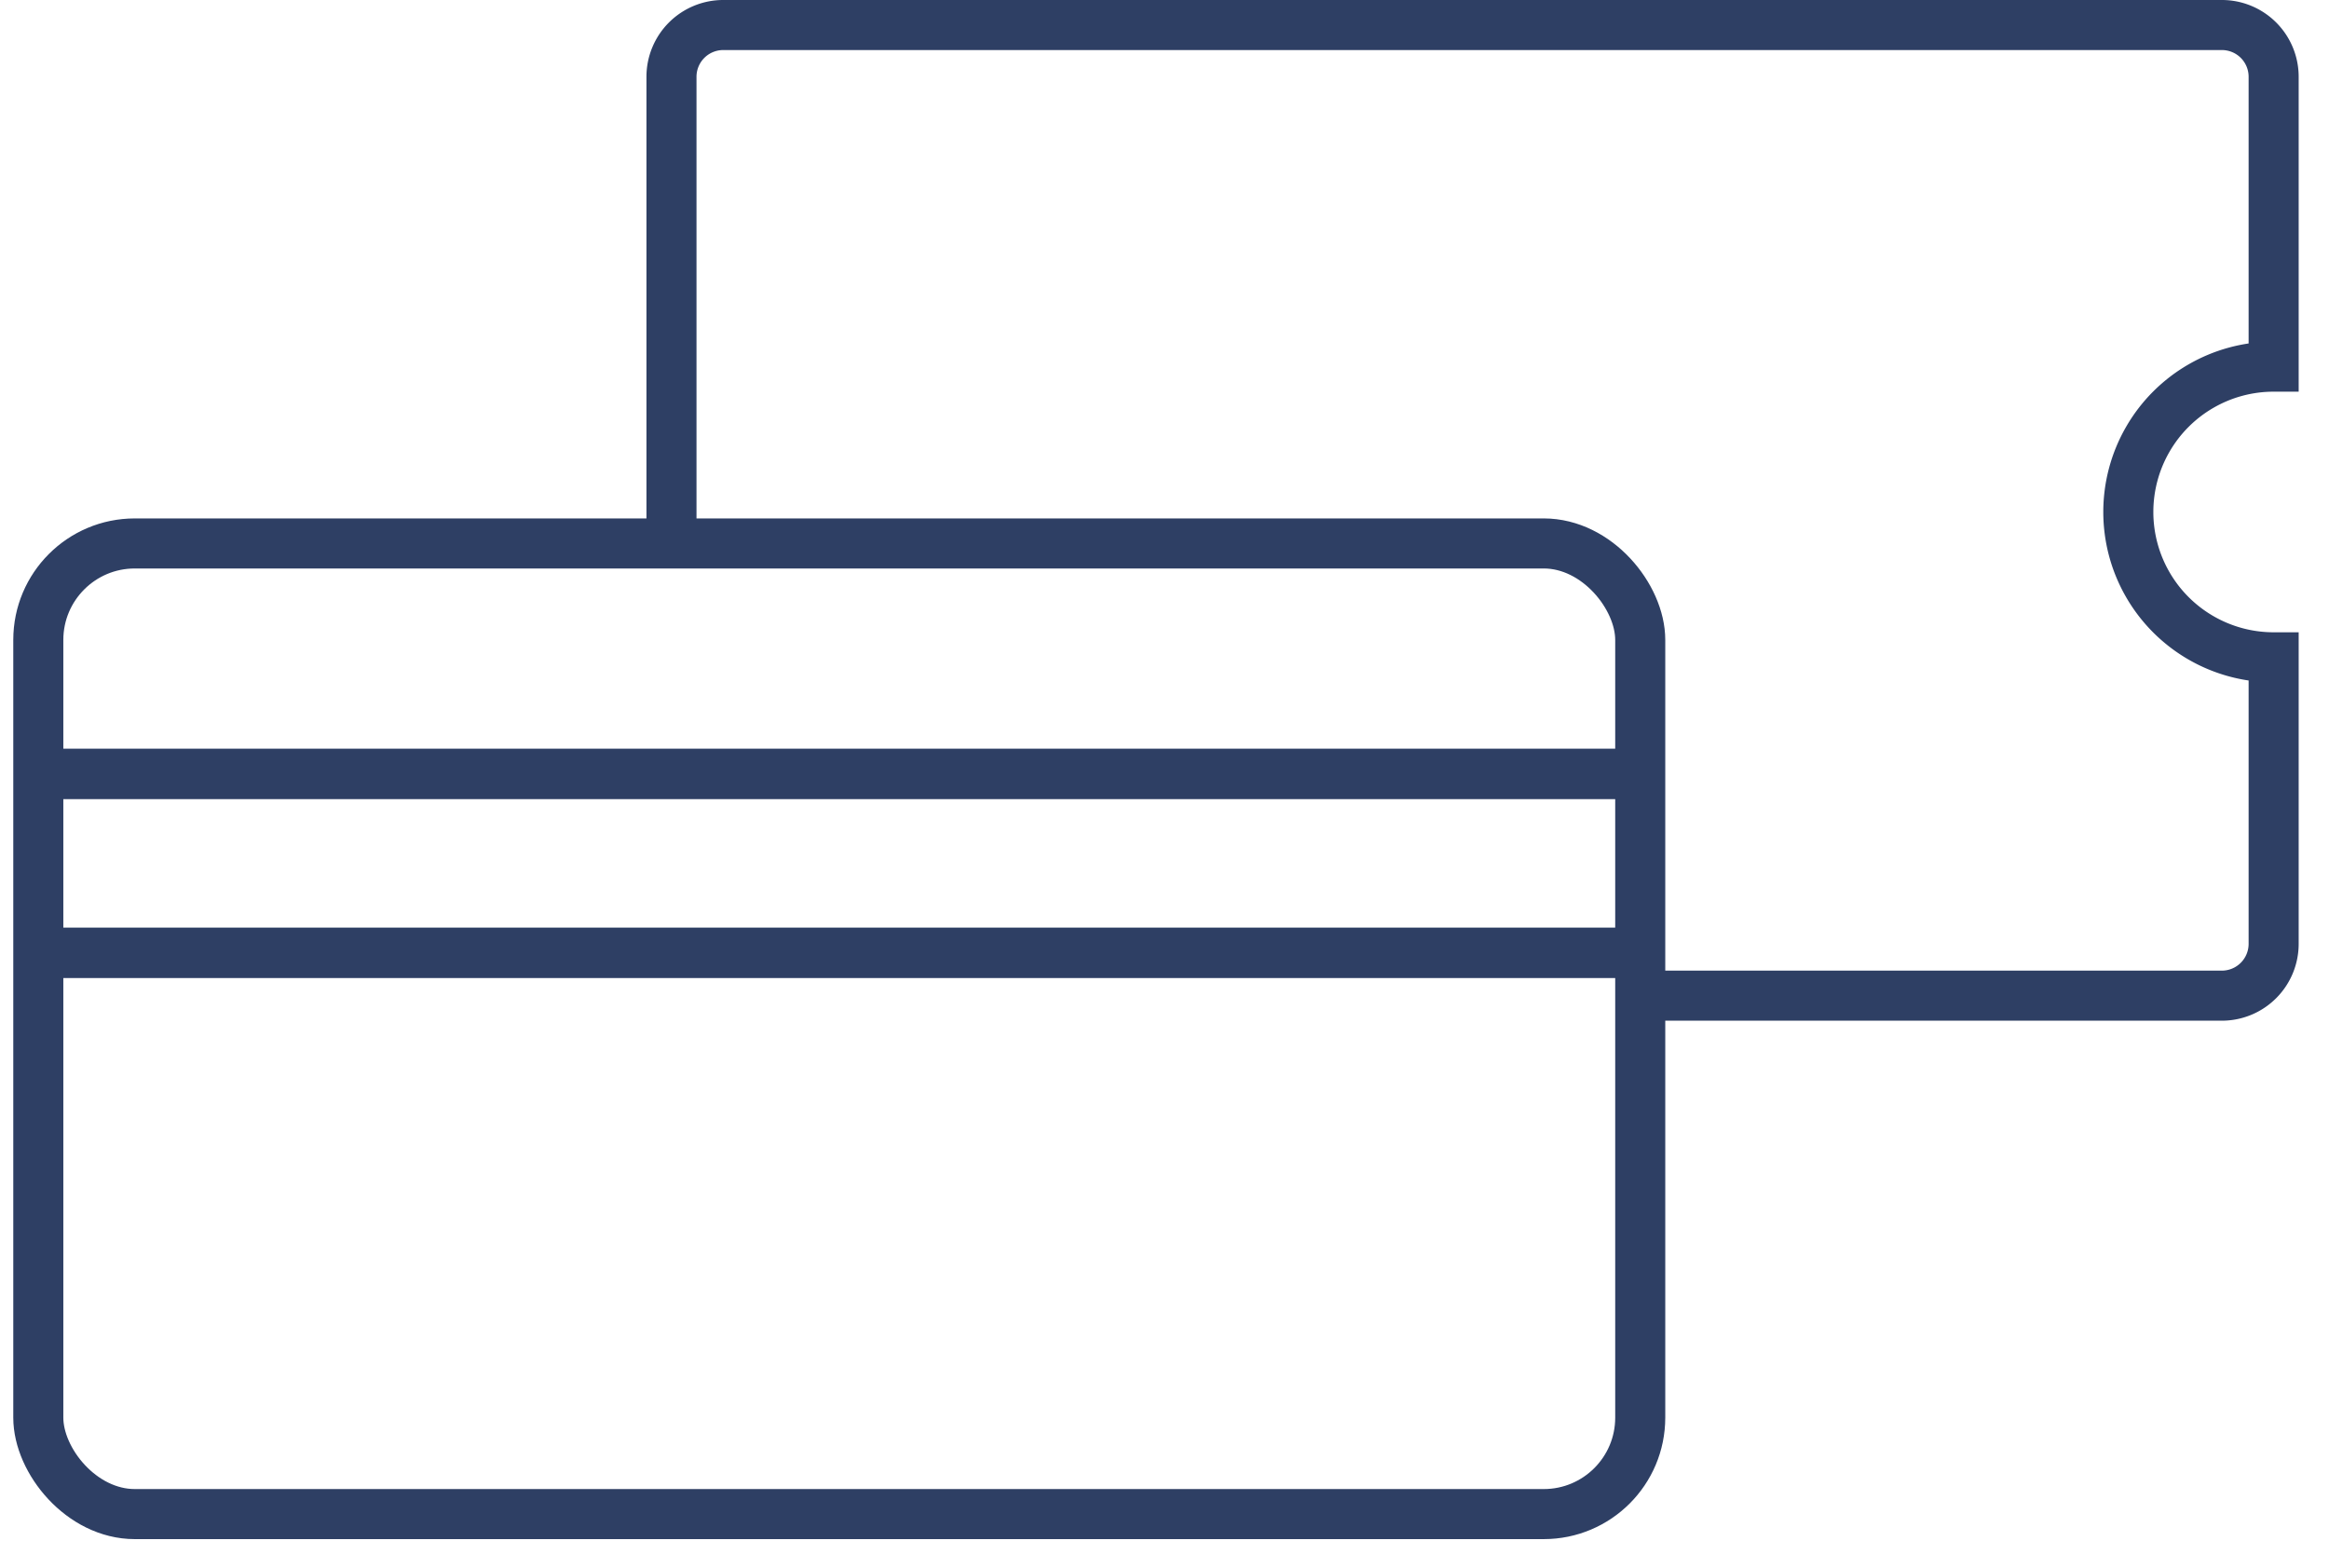
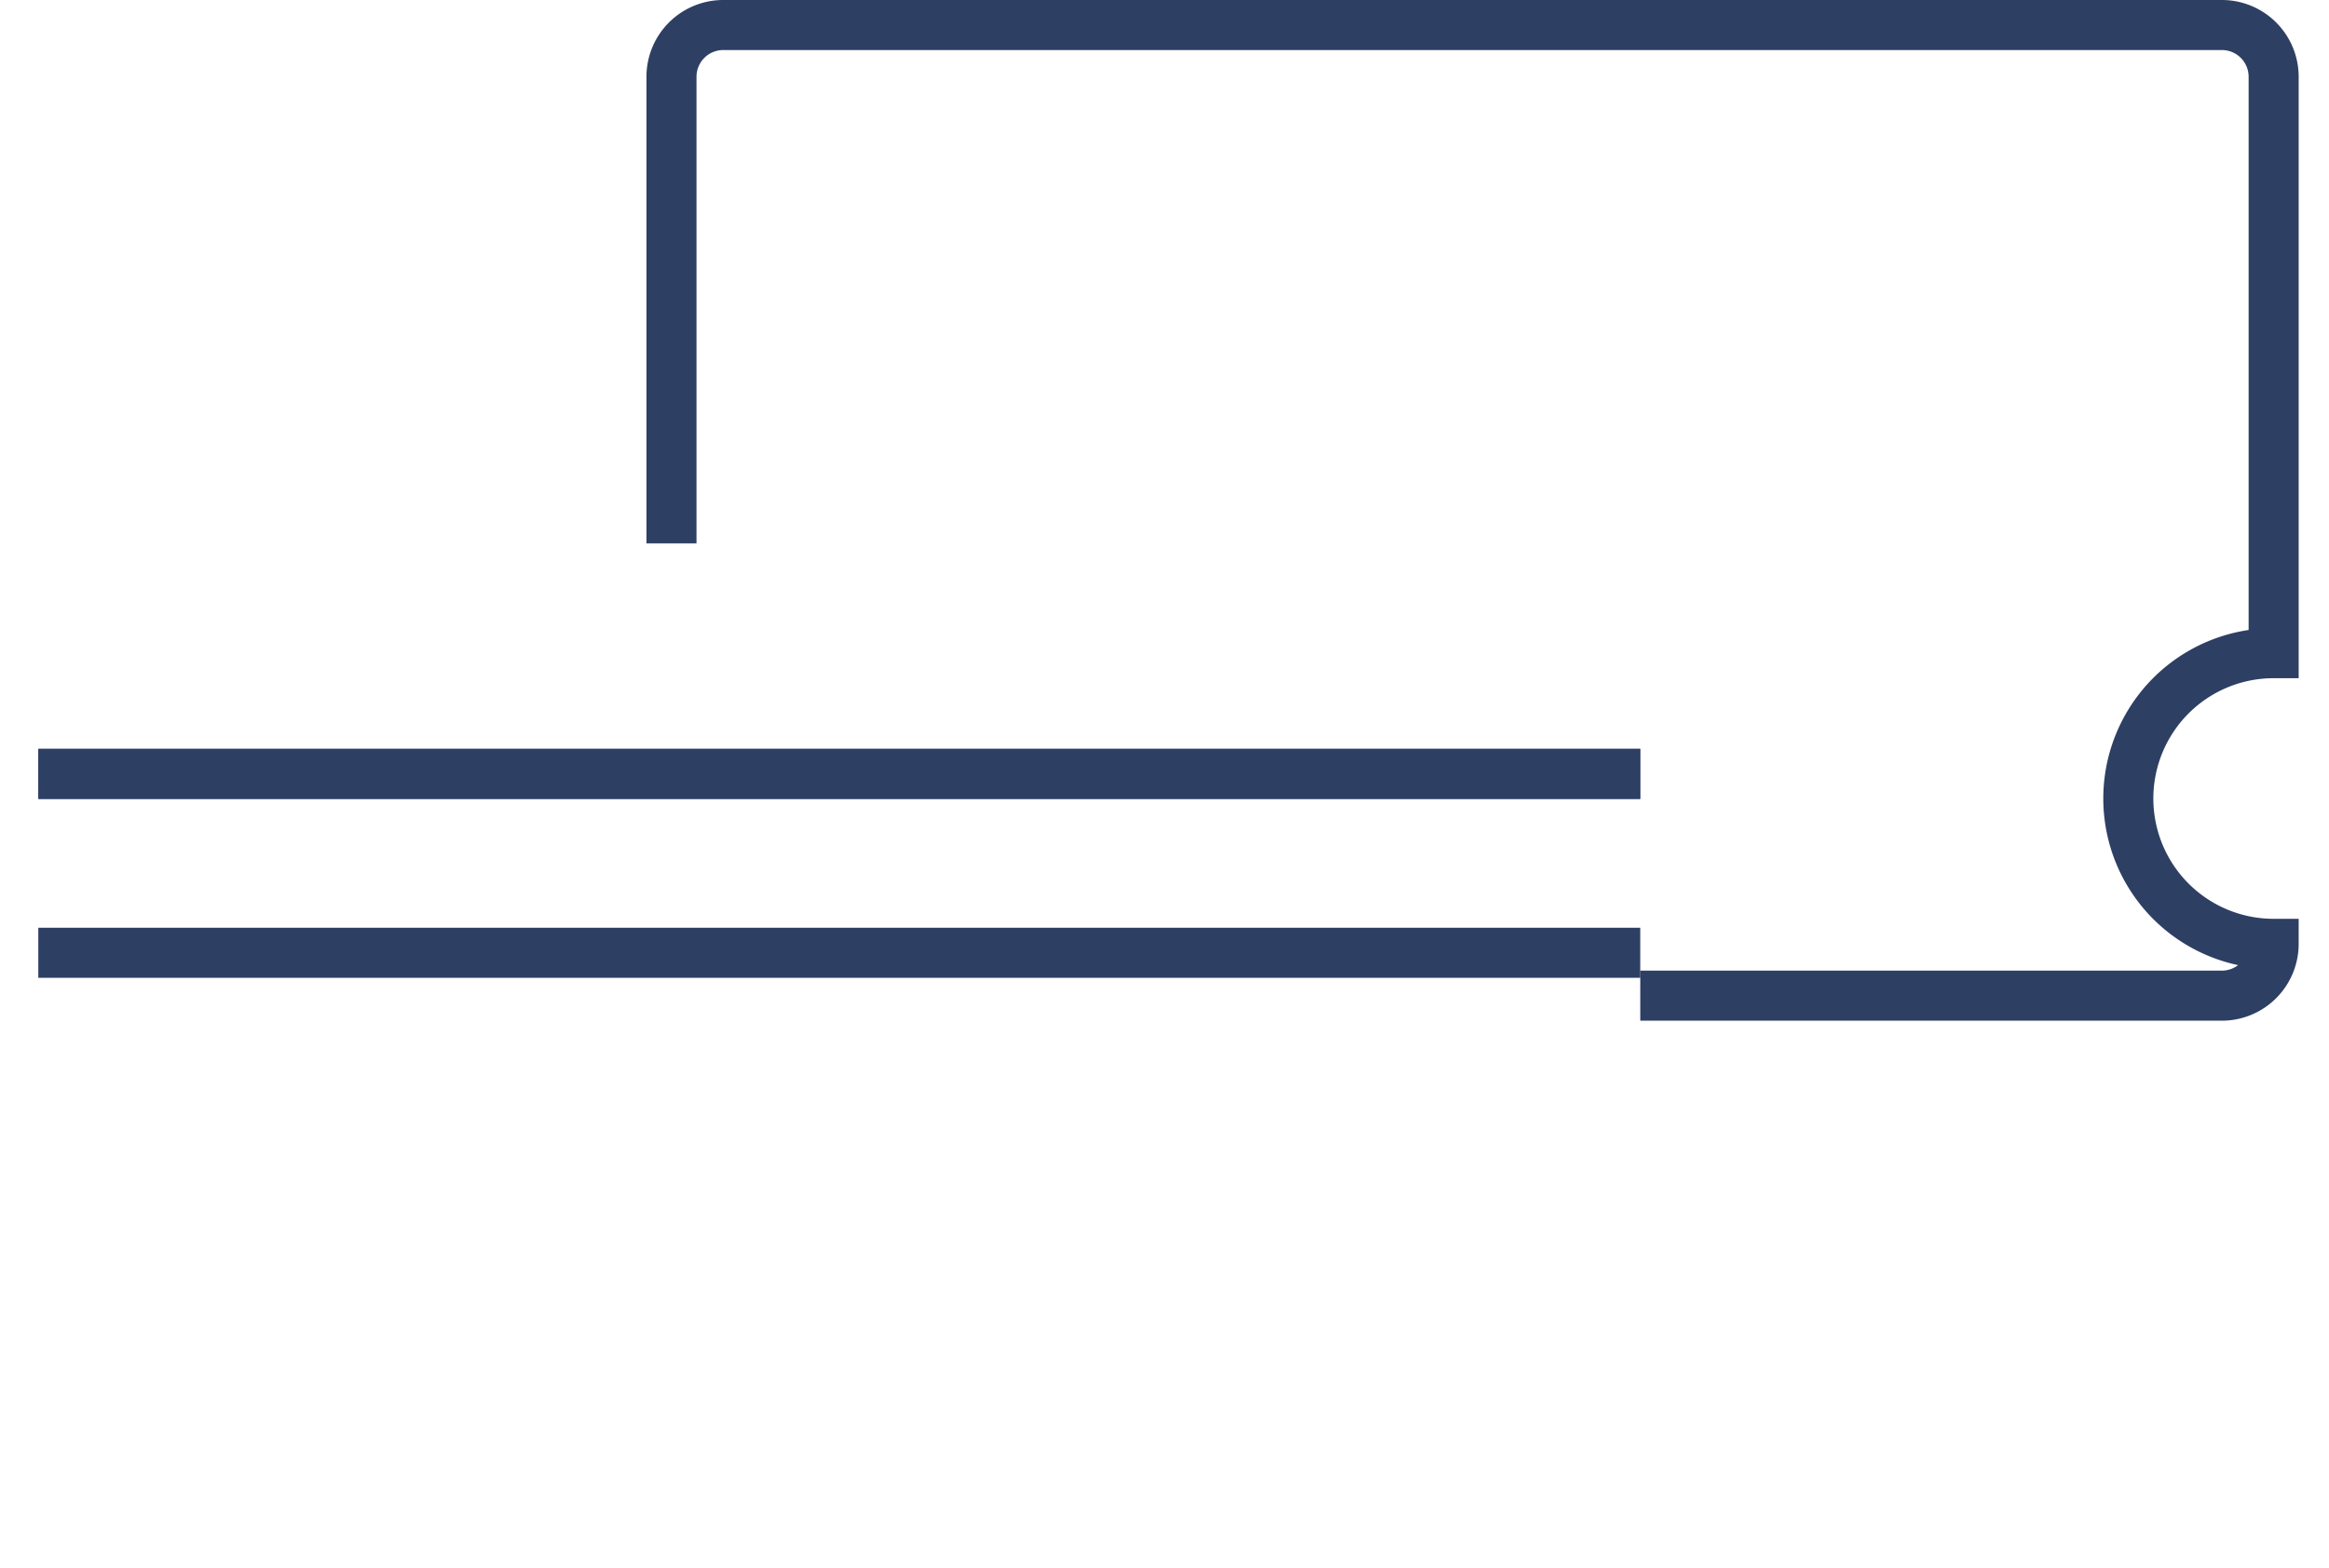
<svg xmlns="http://www.w3.org/2000/svg" width="68.489" height="46.12" viewBox="0.0 0.0 69.0 47.0">
  <g transform="translate(-0.213 -0.213)">
    <g transform="translate(0 0)">
-       <path d="M39.38,29.586H56.808a1.553,1.553,0,0,0,1.553-1.553V19.447a4.355,4.355,0,0,1,0-8.71V2.051A1.551,1.551,0,0,0,56.808.5H11.9a1.551,1.551,0,0,0-1.553,1.551V16.033" transform="translate(9.591 0.463)" fill="none" stroke="#2e3f64" stroke-miterlimit="10" stroke-width="1.5" />
-       <rect width="48.007" height="29.086" rx="2.891" transform="translate(0.963 16.498)" fill="none" stroke="#2e3f64" stroke-miterlimit="10" stroke-width="1.5" />
+       <path d="M39.38,29.586H56.808a1.553,1.553,0,0,0,1.553-1.553a4.355,4.355,0,0,1,0-8.71V2.051A1.551,1.551,0,0,0,56.808.5H11.9a1.551,1.551,0,0,0-1.553,1.551V16.033" transform="translate(9.591 0.463)" fill="none" stroke="#2e3f64" stroke-miterlimit="10" stroke-width="1.5" />
      <line x2="48.007" transform="translate(0.963 23.403)" fill="#fff" stroke="#2e3f64" stroke-width="1.5" />
      <line x2="48.007" transform="translate(0.963 23.403)" fill="none" stroke="#2e3f64" stroke-miterlimit="10" stroke-width="1.5" />
      <line x2="48.007" transform="translate(0.963 28.764)" fill="#fff" stroke="#2e3f64" stroke-width="1.5" />
-       <line x2="48.007" transform="translate(0.963 28.764)" fill="none" stroke="#2e3f64" stroke-miterlimit="10" stroke-width="1.5" />
    </g>
  </g>
</svg>